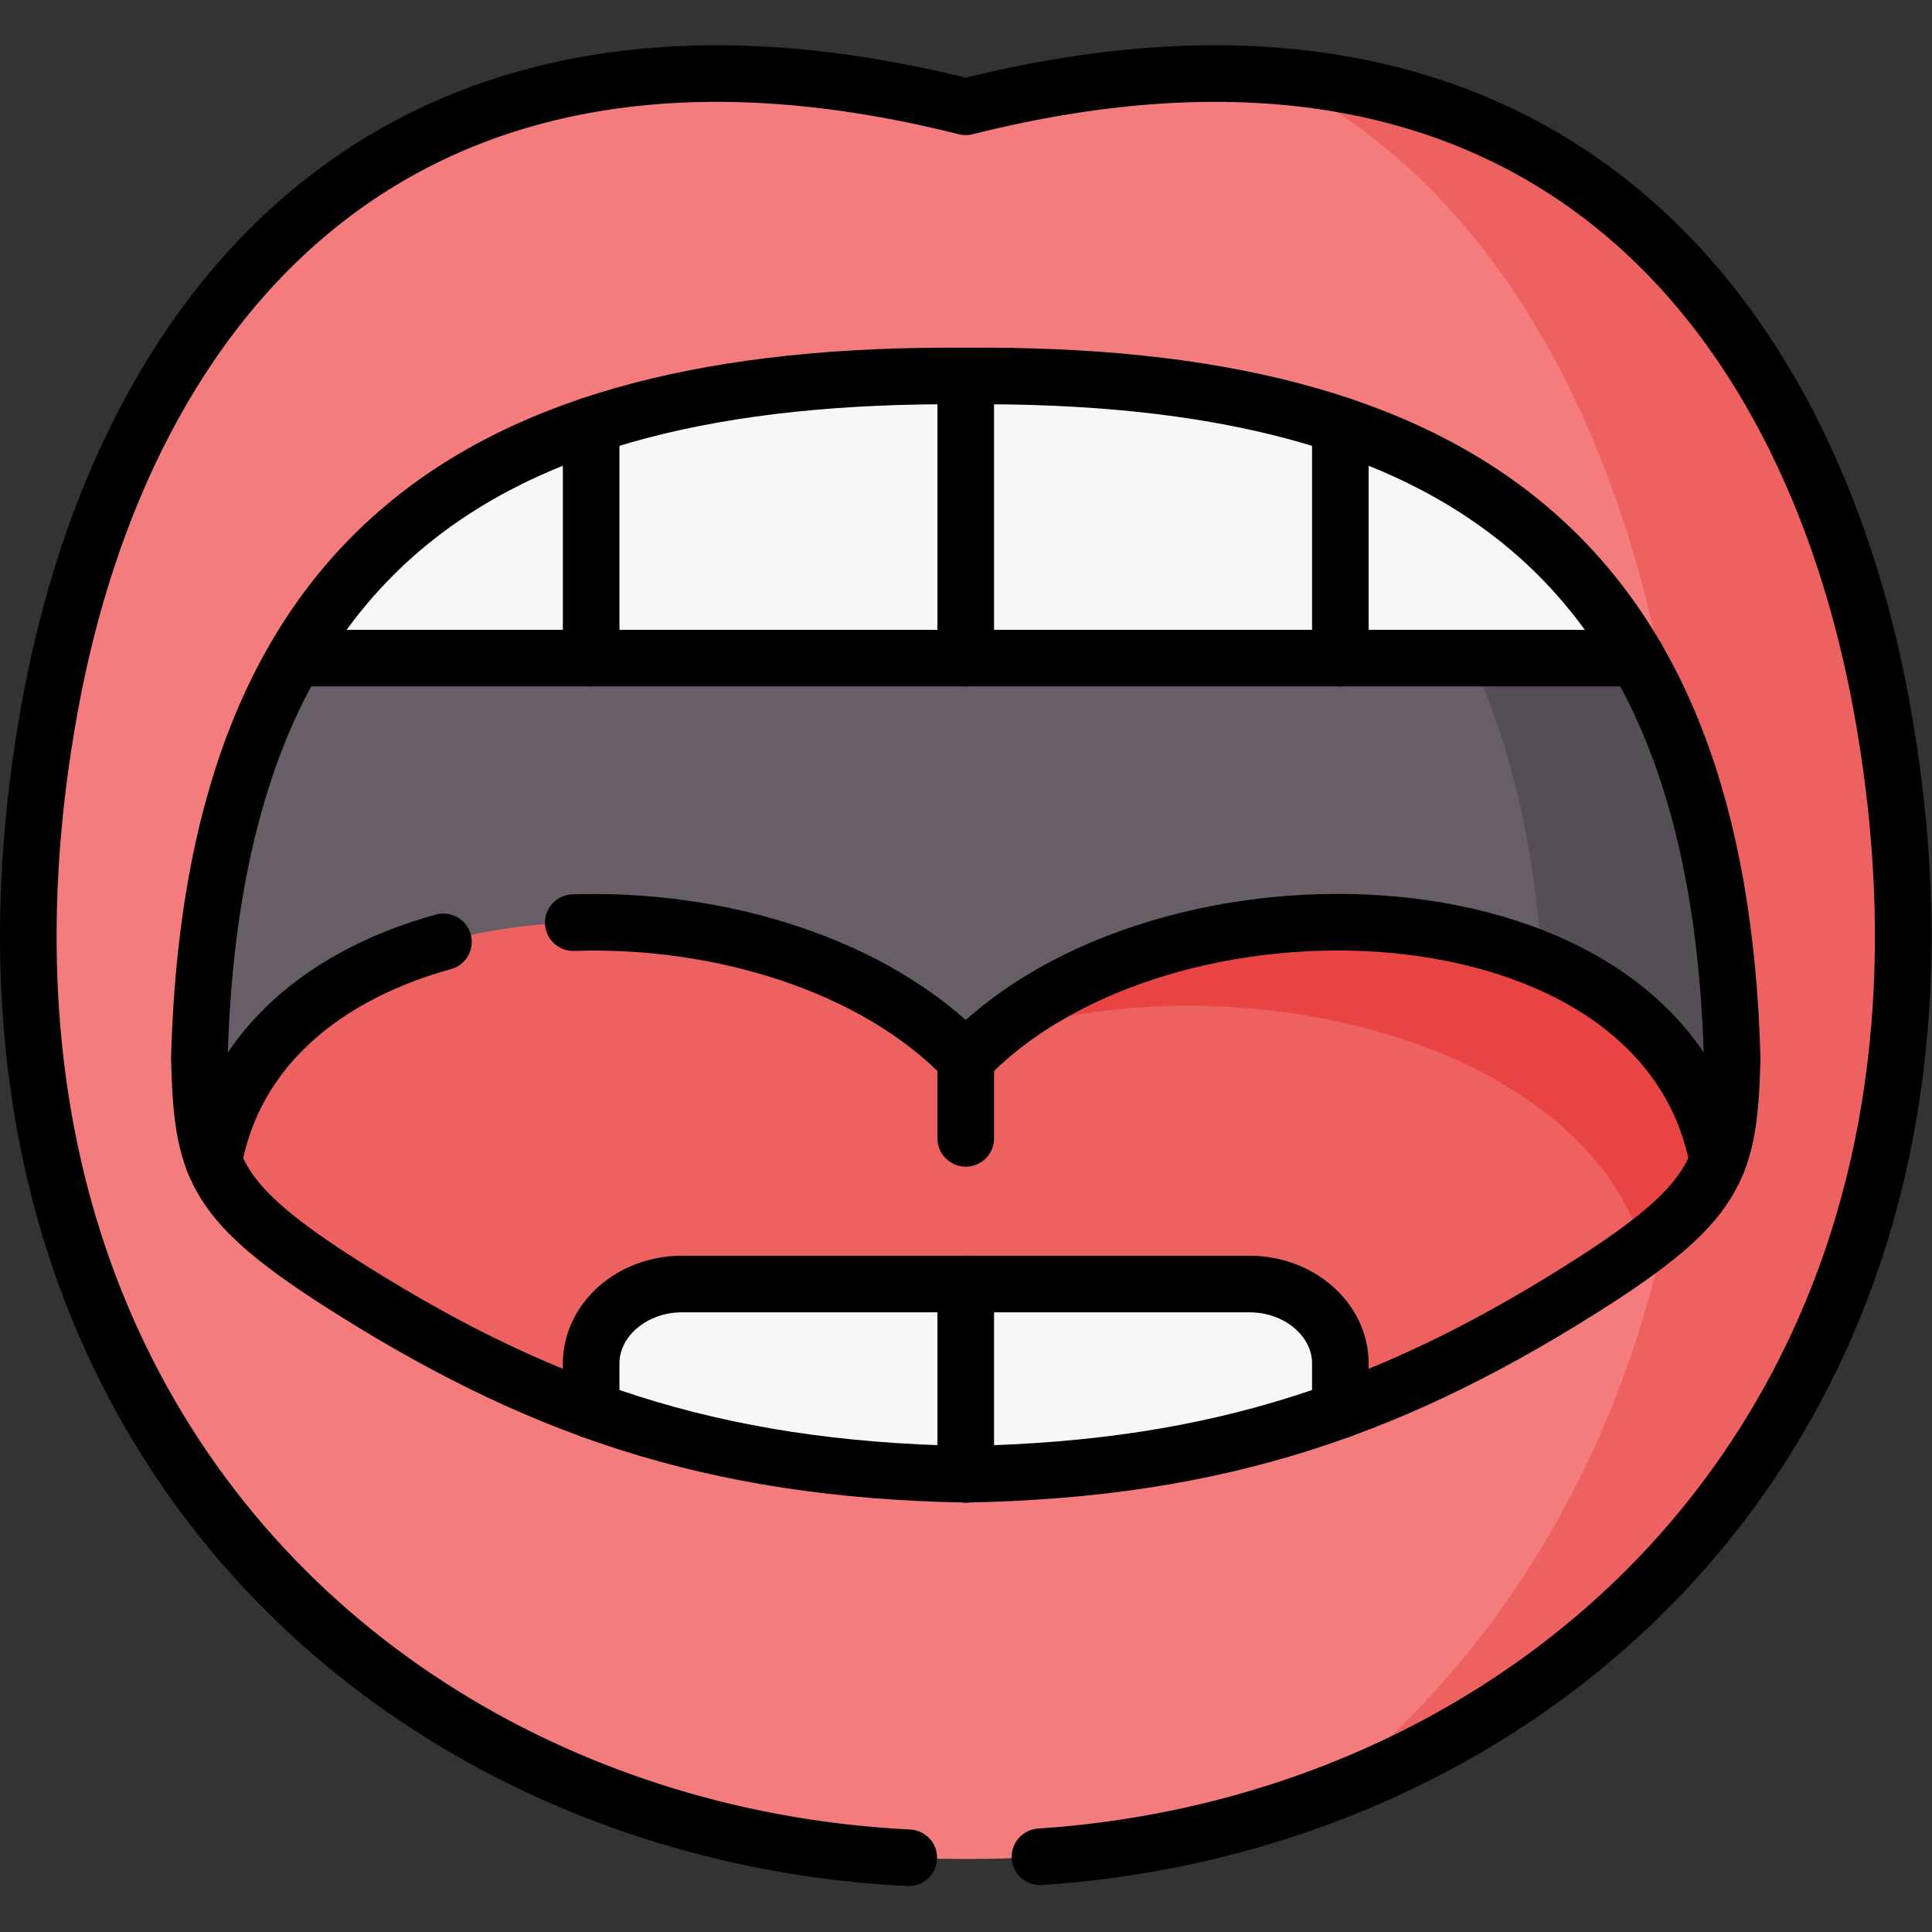
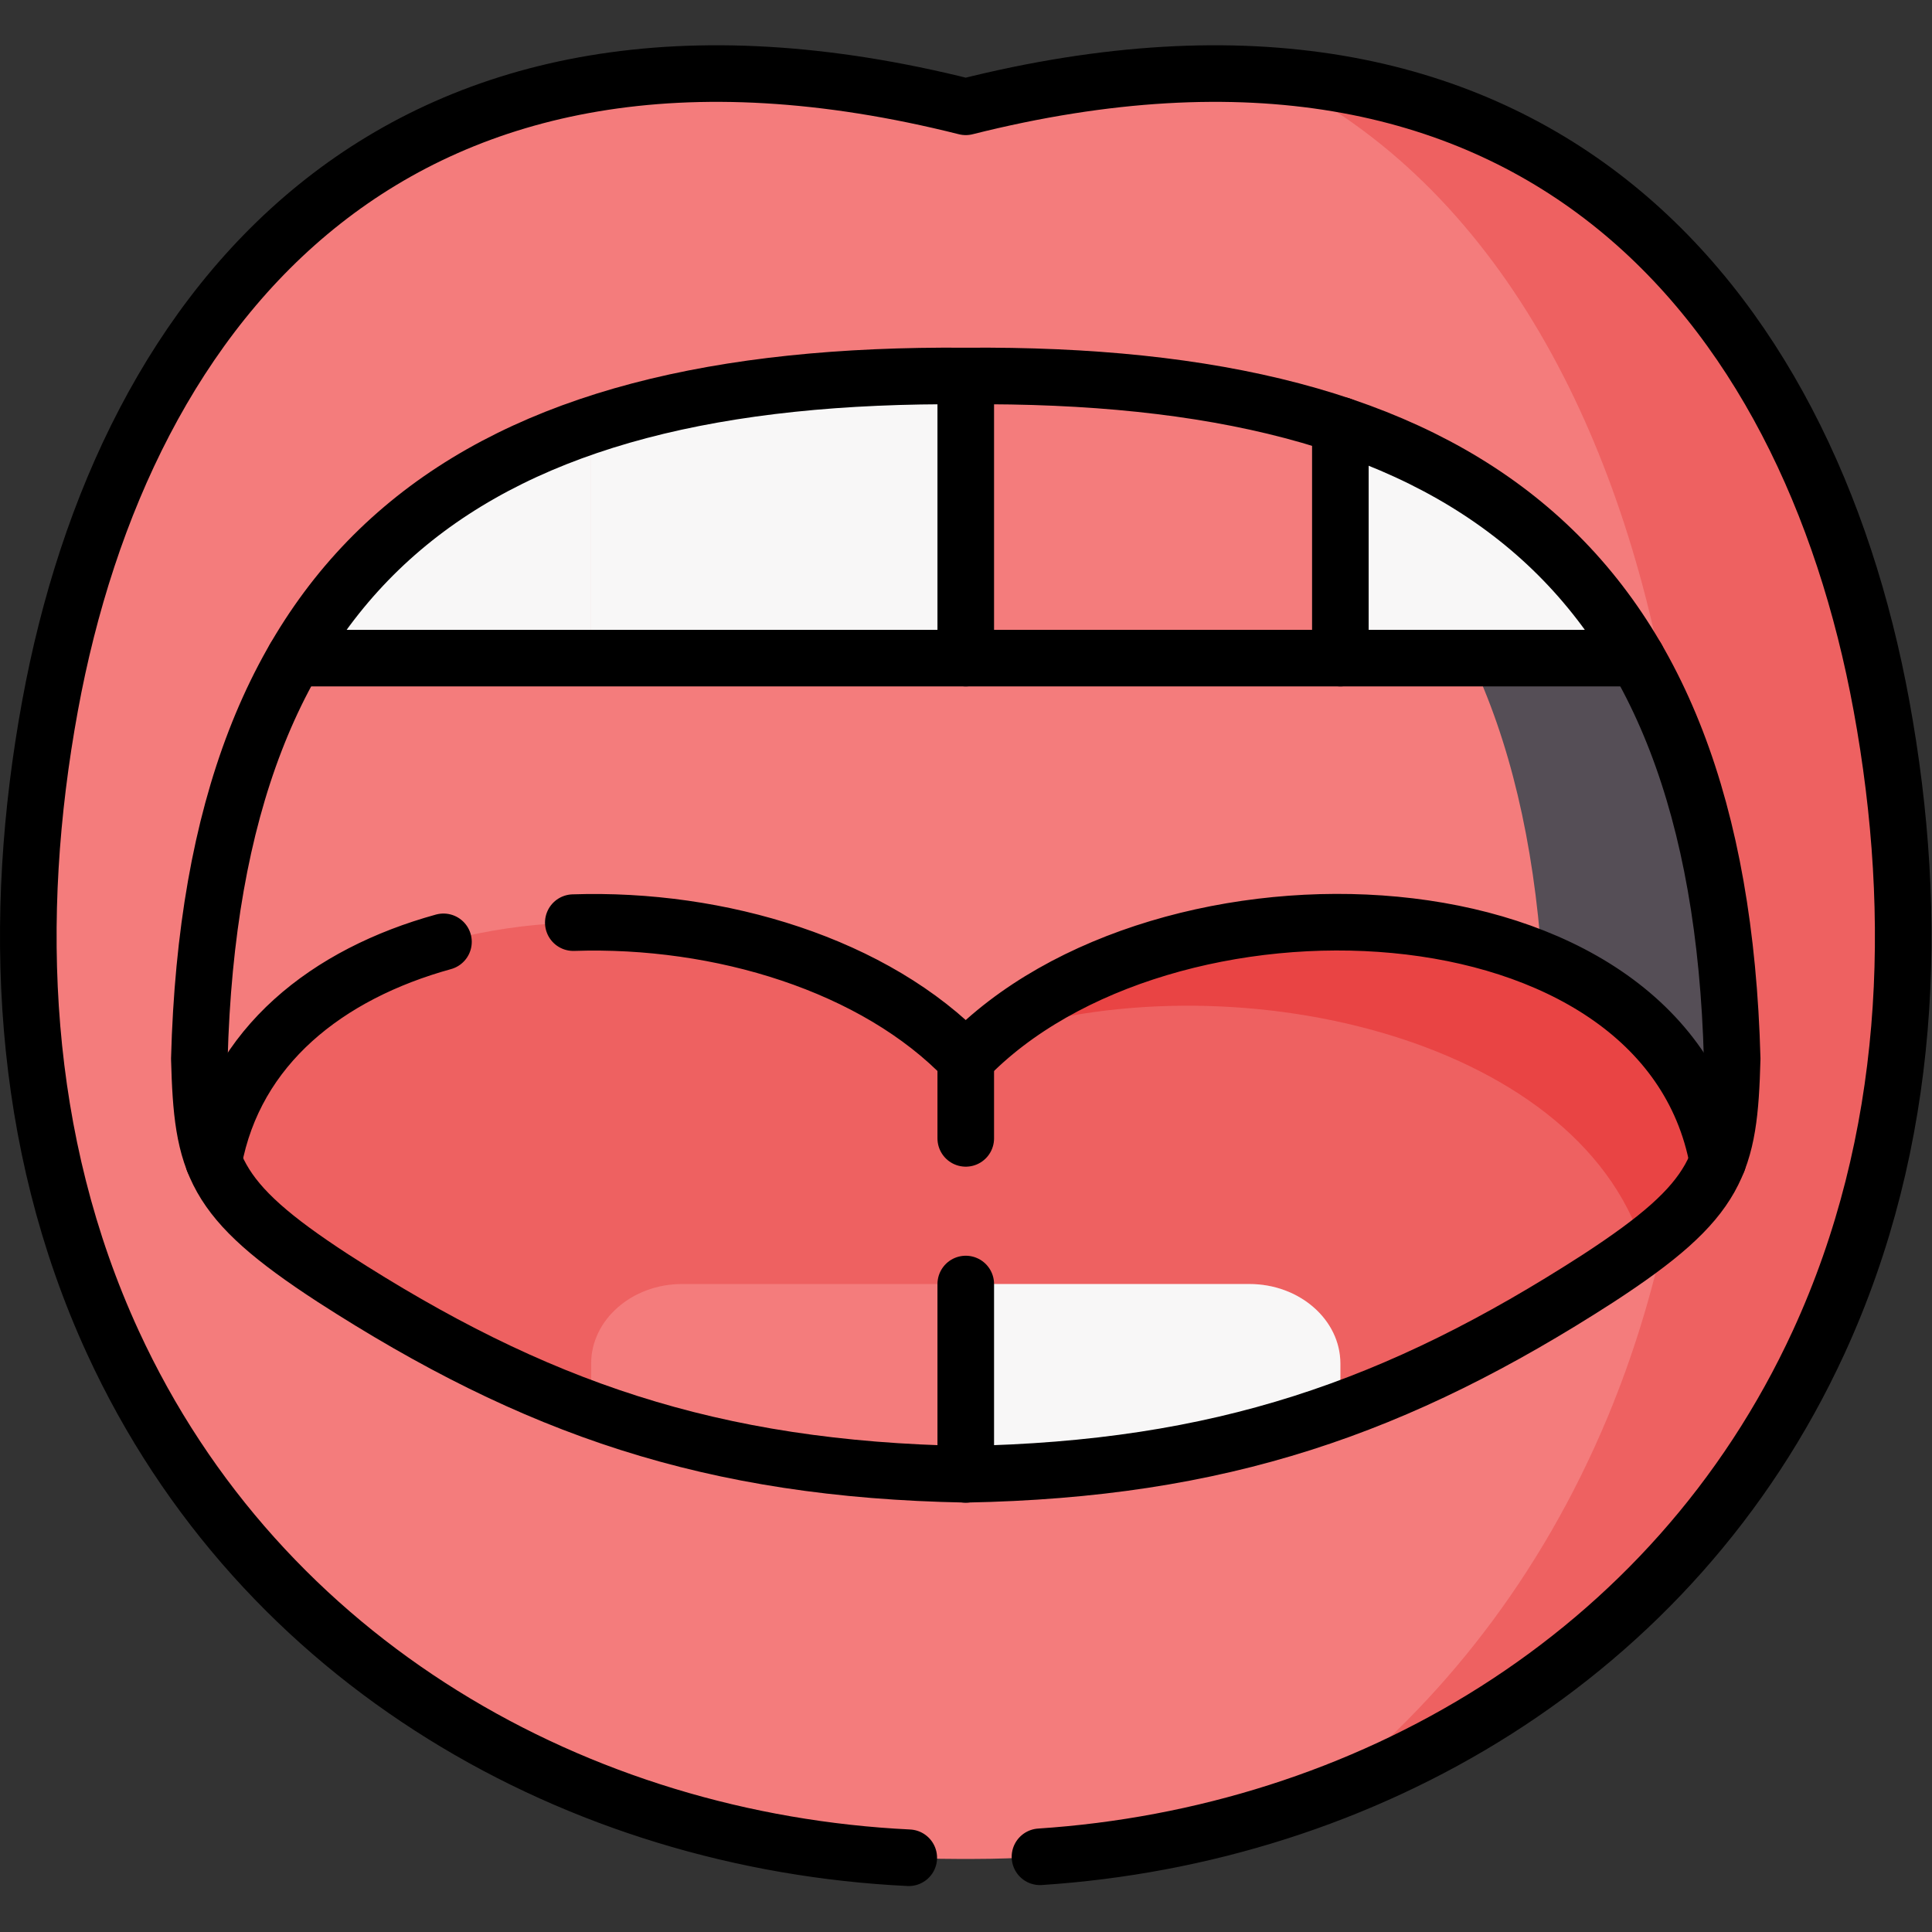
<svg xmlns="http://www.w3.org/2000/svg" version="1.1" id="svg375" xml:space="preserve" width="682.667" height="682.667" viewBox="0 0 682.667 682.667">
  <rect x="0" y="0" width="682.667" height="682.667" fill="#333333" stroke="none" />
  <defs id="defs379">
    <clipPath clipPathUnits="userSpaceOnUse" id="clipPath389">
      <path d="M 0,512 H 512 V 0 H 0 Z" id="path387" />
    </clipPath>
  </defs>
  <g id="g381" transform="matrix(1.333,0,0,-1.333,0,682.667)">
    <g id="g383">
      <g id="g385" clip-path="url(#clipPath389)">
        <g id="g391" transform="translate(13.268,325.06)">
          <path d="m 0,0 c -10.347,-56.397 -7.909,-115.341 16.668,-168.769 41.187,-89.545 131.896,-136.864 223.769,-136.92 h 0.311 1.984 2.268 c 91.9,0.056 182.581,47.375 223.797,136.92 C 493.374,-115.341 495.812,-56.397 485.465,0 465.849,107.054 392.998,196.543 242.732,158.756 92.467,196.543 19.616,107.054 0,0" style="fill:#f47c7c;fill-opacity:1;fill-rule:evenodd;stroke:none" id="path393" />
        </g>
        <g id="g395" transform="translate(443.599,317.679)">
          <path d="m 0,0 c 9.439,-23.646 14.627,-52.184 15.562,-86.209 -0.312,-11.511 -0.935,-19.855 -3.798,-27.152 -2.495,-6.336 -6.662,-11.879 -13.805,-18.017 -3.601,-16.97 -8.675,-33.657 -15.449,-49.892 -17.604,-42.199 -44.193,-75.885 -76.082,-100.662 56.296,20.902 104.882,61.574 132.038,120.545 C 63.043,-107.959 65.48,-49.016 55.134,7.382 39.458,92.912 -10.205,167.241 -106.188,174.397 -46.233,145.321 -13.097,78.968 -0.822,4.978 -0.539,3.337 -0.284,1.668 0,0" style="fill:#ee6161;fill-opacity:1;fill-rule:evenodd;stroke:none" id="path397" />
        </g>
        <g id="g399" transform="translate(355.299,337.675)">
-           <path d="m 0,0 h -99.299 -99.299 -78.604 c -15.619,-26.955 -24.067,-61.941 -25.257,-106.206 0.312,-11.511 0.935,-19.855 3.798,-27.151 h 398.724 c 2.864,7.296 3.487,15.64 3.798,27.151 C 102.671,-61.941 94.224,-26.955 78.604,0 Z" style="fill:#685e68;fill-opacity:1;fill-rule:evenodd;stroke:none" id="path401" />
-         </g>
+           </g>
        <g id="g403" transform="translate(256,231.329)">
          <path d="m 0,0 c -51.959,54.248 -185.132,49.779 -199.362,-27.011 4.082,-10.408 12.756,-18.696 31.634,-30.999 23.273,-15.018 45.327,-26.587 68.429,-34.987 v 12.36 c 0,11.596 10.829,21.072 24.067,21.072 H 0 75.204 c 13.266,0 24.095,-9.476 24.095,-21.072 v -12.36 c 23.102,8.4 45.156,19.969 68.429,34.987 18.878,12.303 27.552,20.591 31.634,30.999 C 185.132,49.779 51.959,54.248 0,0" style="fill:#ee6161;fill-opacity:1;fill-rule:evenodd;stroke:none" id="path405" />
        </g>
        <g id="g407" transform="translate(256,171.763)">
-           <path d="M 0,0 H -75.232 C -88.47,0 -99.299,-9.475 -99.299,-21.071 v -12.36 C -69.534,-44.236 -38.041,-49.723 0,-50.43 Z" style="fill:#f8f7f7;fill-opacity:1;fill-rule:evenodd;stroke:none" id="path409" />
-         </g>
+           </g>
        <g id="g411" transform="translate(256,171.763)">
          <path d="m 0,0 v -50.43 c 38.041,0.707 69.534,6.194 99.299,16.999 v 12.36 C 99.299,-9.475 88.47,0 75.204,0 Z" style="fill:#f8f7f7;fill-opacity:1;fill-rule:evenodd;stroke:none" id="path413" />
        </g>
        <g id="g415" transform="translate(455.362,204.318)">
          <path d="m 0,0 c -13.663,73.707 -136.972,80.778 -192.786,33.205 62.278,20.93 155.368,0.396 173.028,-55.974 C -8.873,-14.623 -3.118,-7.919 0,0" style="fill:#e94444;fill-opacity:1;fill-rule:evenodd;stroke:none" id="path417" />
        </g>
        <g id="g419" transform="translate(455.362,204.318)">
          <path d="M 0,0 C 2.863,7.297 3.486,15.641 3.798,27.152 2.607,71.416 -5.84,106.403 -21.459,133.357 H -65.623 C -55.191,111.494 -48.842,84.964 -46.631,53.229 -22.791,43.217 -4.763,25.653 0,0" style="fill:#554e56;fill-opacity:1;fill-rule:evenodd;stroke:none" id="path421" />
        </g>
        <g id="g423" transform="translate(156.701,138.332)">
-           <path d="m 0,0 v 12.36 c 0,11.596 10.829,21.071 24.066,21.071 h 150.437 c 13.266,0 24.095,-9.475 24.095,-21.071 V 0" style="fill:none;stroke:#000000;stroke-width:15;stroke-linecap:round;stroke-linejoin:round;stroke-miterlimit:10;stroke-dasharray:none;stroke-opacity:1" id="path425" />
-         </g>
+           </g>
        <g id="g427" transform="translate(256,171.763)">
          <path d="M 0,0 V -50.458" style="fill:none;stroke:#000000;stroke-width:15;stroke-linecap:round;stroke-linejoin:round;stroke-miterlimit:10;stroke-dasharray:none;stroke-opacity:1" id="path429" />
        </g>
        <g id="g431" transform="translate(256,231.329)">
          <path d="M 0,0 V -20.958" style="fill:none;stroke:#000000;stroke-width:15;stroke-linecap:round;stroke-linejoin:round;stroke-miterlimit:10;stroke-dasharray:none;stroke-opacity:1" id="path433" />
        </g>
        <g id="g435" transform="translate(78.097,337.675)">
          <path d="M 0,0 H 78.604 V 61.743 C 43.625,50.034 17.376,30.009 0,0" style="fill:#f8f7f7;fill-opacity:1;fill-rule:evenodd;stroke:none" id="path437" />
        </g>
        <g id="g439" transform="translate(156.701,337.675)">
          <path d="M 0,0 H 99.299 V 74.782 C 60.775,75.093 27.639,71.02 0,61.743 Z" style="fill:#f8f7f7;fill-opacity:1;fill-rule:evenodd;stroke:none" id="path441" />
        </g>
        <g id="g443" transform="translate(256,337.675)">
-           <path d="M 0,0 H 99.299 V 61.743 C 71.632,71.02 38.523,75.093 0,74.782 Z" style="fill:#f8f7f7;fill-opacity:1;fill-rule:evenodd;stroke:none" id="path445" />
-         </g>
+           </g>
        <g id="g447" transform="translate(355.299,337.675)">
          <path d="M 0,0 H 34.44 78.604 C 61.229,30.009 34.979,50.034 0,61.743 Z" style="fill:#f8f7f7;fill-opacity:1;fill-rule:evenodd;stroke:none" id="path449" />
        </g>
        <g id="g451" transform="translate(256,121.334)">
          <path d="m 0,0 c -67.55,1.272 -114.464,17.621 -167.728,51.985 -32.144,20.93 -34.668,30.236 -35.432,58.151 C -199.617,242.617 -130.962,292.17 0,291.124 130.962,292.17 199.589,242.617 203.16,110.136 202.396,82.221 199.844,72.915 167.728,51.985 114.464,17.621 67.55,1.272 0,0 Z" style="fill:none;stroke:#000000;stroke-width:15;stroke-linecap:round;stroke-linejoin:round;stroke-miterlimit:10;stroke-dasharray:none;stroke-opacity:1" id="path453" />
        </g>
        <g id="g455" transform="translate(156.701,337.675)">
-           <path d="M 0,0 V 61.743" style="fill:none;stroke:#000000;stroke-width:15;stroke-linecap:round;stroke-linejoin:round;stroke-miterlimit:10;stroke-dasharray:none;stroke-opacity:1" id="path457" />
-         </g>
+           </g>
        <g id="g459" transform="translate(256,412.457)">
          <path d="M 0,0 V -74.782" style="fill:none;stroke:#000000;stroke-width:15;stroke-linecap:round;stroke-linejoin:round;stroke-miterlimit:10;stroke-dasharray:none;stroke-opacity:1" id="path461" />
        </g>
        <g id="g463" transform="translate(355.299,399.418)">
          <path d="M 0,0 V -61.743" style="fill:none;stroke:#000000;stroke-width:15;stroke-linecap:round;stroke-linejoin:round;stroke-miterlimit:10;stroke-dasharray:none;stroke-opacity:1" id="path465" />
        </g>
        <g id="g467" transform="translate(78.097,337.675)">
          <path d="M 0,0 H 355.807" style="fill:none;stroke:#000000;stroke-width:15;stroke-linecap:round;stroke-linejoin:round;stroke-miterlimit:10;stroke-dasharray:none;stroke-opacity:1" id="path469" />
        </g>
        <g id="g471" transform="translate(151.968,267.56)">
          <path d="m 0,0 c 38.863,1.301 80.079,-11.229 104.032,-36.231 51.959,54.248 185.132,49.779 199.363,-27.011 m -398.725,0 c 5.67,30.546 30.189,49.666 60.917,58.151" style="fill:none;stroke:#000000;stroke-width:15;stroke-linecap:round;stroke-linejoin:round;stroke-miterlimit:10;stroke-dasharray:none;stroke-opacity:1" id="path473" />
        </g>
        <g id="g475" transform="translate(240.892,19.682)">
          <path d="m 0,0 c -87.394,4.242 -171.668,51.25 -210.956,136.61 -24.577,53.428 -27.015,112.371 -16.668,168.768 19.616,107.054 92.467,196.543 242.732,158.757 C 165.374,501.921 238.225,412.432 257.841,305.378 268.187,248.981 265.75,190.038 241.173,136.61 202.564,52.721 120.529,5.883 34.781,0.254" style="fill:none;stroke:#000000;stroke-width:15;stroke-linecap:round;stroke-linejoin:round;stroke-miterlimit:10;stroke-dasharray:none;stroke-opacity:1" id="path477" />
        </g>
      </g>
    </g>
  </g>
</svg>